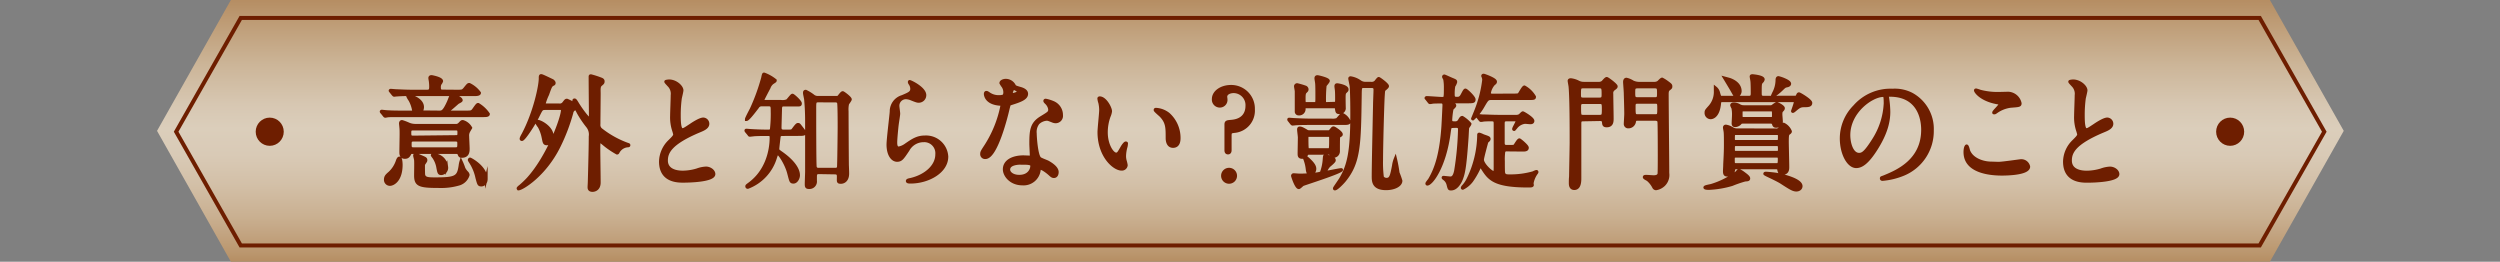
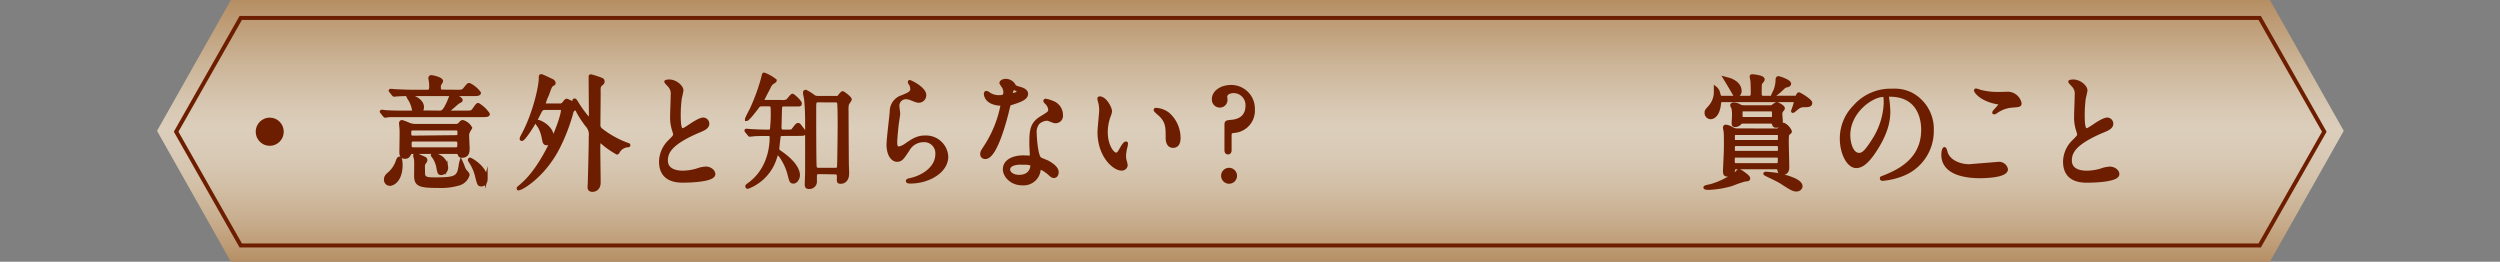
<svg xmlns="http://www.w3.org/2000/svg" width="640" height="67" viewBox="0 0 640 67">
  <rect x="0" y="0" width="640" height="67" fill="#808080" stroke="none" />
  <defs>
    <clipPath id="fad54cd8-fbc4-4e54-b03f-4f87ff13e4e2">
-       <rect y="-341.31" width="640" height="330" style="fill: none" />
-     </clipPath>
+       </clipPath>
    <linearGradient id="edf225fe-c500-44fc-ac8c-d8aa155fc0fa" data-name="名称未設定グラデーション 135" x1="655.98" y1="-508.11" x2="-52.75" y2="166.38" gradientUnits="userSpaceOnUse">
      <stop offset="0" stop-color="#006aaa" />
      <stop offset="0.05" stop-color="#006aaa" />
      <stop offset="0.1" stop-color="#fff" />
      <stop offset="0.15" stop-color="#fff" />
      <stop offset="0.27" stop-color="#d80012" />
      <stop offset="0.33" stop-color="#d80012" />
      <stop offset="0.39" stop-color="#fff" />
      <stop offset="0.47" stop-color="#fff" />
      <stop offset="0.56" stop-color="#006aaa" />
      <stop offset="0.59" stop-color="#006aaa" />
      <stop offset="0.66" stop-color="#fff" />
      <stop offset="0.73" stop-color="#fff" />
      <stop offset="0.83" stop-color="#d80012" />
      <stop offset="0.87" stop-color="#d80012" />
      <stop offset="0.94" stop-color="#fff" />
      <stop offset="1" stop-color="#fff" />
    </linearGradient>
    <linearGradient id="aaa27632-2874-44d0-b4a1-ac7c0a6ebe60" data-name="新規グラデーションスウォッチ 2" x1="320.1" y1="67.22" x2="320.1" y2="-0.22" gradientUnits="userSpaceOnUse">
      <stop offset="0" stop-color="#b58d62" />
      <stop offset="0.04" stop-color="#bb976f" />
      <stop offset="0.17" stop-color="#c9af90" />
      <stop offset="0.3" stop-color="#d3c0a8" />
      <stop offset="0.41" stop-color="#d9cab6" />
      <stop offset="0.51" stop-color="#dbcebb" />
      <stop offset="0.6" stop-color="#d7c7b2" />
      <stop offset="0.75" stop-color="#ccb598" />
      <stop offset="0.94" stop-color="#bb976f" />
      <stop offset="1" stop-color="#b58d62" />
    </linearGradient>
  </defs>
  <title>title-about</title>
  <g id="b04158de-7b19-4745-95bf-4566c2330726" data-name="トリコライン">
    <g style="clip-path: url(#fad54cd8-fbc4-4e54-b03f-4f87ff13e4e2)">
      <path d="M770-388.31,730.11-369l-45.83,22.09-28.19,13.59c-9.93,4.77-20.53,9.47-31.47,14.6L302.92-169.5-18.78-20.31l-16.09,7.49C-40.1-10.35-45.23-8-50.27-5.75L-78.85,7l-46.47,20.72-40.52,18,39.89-19.33L-80.11,4.27-51.92-9.31c5-2.4,10.09-4.79,15.35-7.18l16.11-7.45,321.7-149.18,321.7-149.19c11-5,21.41-10.09,31.47-14.59L683-349.64l46.47-20.71Z" style="fill: url(#edf225fe-c500-44fc-ac8c-d8aa155fc0fa)" />
    </g>
  </g>
  <g id="a86877e4-3c1c-4081-be0c-27ec8d84f167" data-name="要素">
    <g>
      <g>
        <polygon points="580.97 -0.22 59.23 -0.22 40.2 33.5 59.23 67.22 580.97 67.22 600 33.5 580.97 -0.22" style="fill: url(#aaa27632-2874-44d0-b4a1-ac7c0a6ebe60)" />
        <polygon points="61.63 62.84 45.09 33.72 61.63 4.59 578.48 4.59 595.02 33.72 578.48 62.84 61.63 62.84" style="fill: none;stroke: #6e1e00;stroke-miterlimit: 10;stroke-width: 1.028px" />
      </g>
      <ellipse cx="69.05" cy="33.72" rx="3.59" ry="3.61" style="fill: #6e1e00" />
-       <ellipse cx="570.92" cy="33.72" rx="3.59" ry="3.61" style="fill: #6e1e00" />
    </g>
    <g>
      <path d="M112.43,28.71c.79,0,1.21,0,2.4-2.62.12-.26.51-1.35.64-1.54a.28.28,0,0,1,.3-.19c.46,0,2.28.77,2.28,1.31,0,.19-.82.51-.94.64-.55.48-1.61,1.44-2.19,1.86-.34.25-.4.29-.4.38s.09.16.37.16h4.31c1.4,0,1.55,0,2-.54.88-1.25,1-1.41,1.22-1.41A8.35,8.35,0,0,1,125,29.19c0,.39-.61.39-1.58.39H103.09c-2.67,0-3.52,0-3.82.06-.1,0-.55.1-.64.1s-.19-.1-.28-.23l-.51-.64a.82.82,0,0,1-.22-.29c0-.06.06-.09.13-.09s1.15.13,1.33.13c1.49.09,2.74.09,4.17.09h2.25c.27,0,.42,0,.42-.29a8.22,8.22,0,0,0-.94-2.81,5.45,5.45,0,0,1-.58-1c0-.07,0-.1.09-.1.64,0,3.65.9,3.65,2.91a2,2,0,0,1-.15.74,1.76,1.76,0,0,0-.15.35c0,.16.18.16.39.16Zm-9.76,13.47c0,3.91-2,5-2.86,5A1.14,1.14,0,0,1,98.69,46c0-.8.39-1.12,1.09-1.73a7.32,7.32,0,0,0,2-3.2c.12-.28.33-.73.58-.54S102.67,41.8,102.67,42.18Zm14.25-18.81c1.37,0,1.49,0,2-.55.85-1.05.94-1.18,1.22-1.18a7,7,0,0,1,2.58,2.14c0,.42-.88.42-1.37.42H105.37a37.93,37.93,0,0,0-3.83.1c-.12,0-.54.06-.63.06s-.16-.1-.28-.22l-.57-.71c-.13-.16-.16-.19-.16-.22s.06-.07.12-.07c.22,0,1.13.1,1.34.1,1.49.06,2.74.13,4.17.13h3.8c.82,0,.94-.39.94-1.15a9.92,9.92,0,0,0-.06-1.16c0-.19-.15-.92-.15-1.08,0-.32.24-.35.45-.35,0,0,2.52.44,2.52,1.15a2.26,2.26,0,0,1-.39.67,1.82,1.82,0,0,0-.18.89c0,.8.18,1,.91,1ZM105.56,39c-.25,0-.46,0-.61.26-.37.67-.58,1-1.31,1s-1-.45-1-1.25.06-3.9.06-4.64,0-1.28-.06-1.76c0-.16-.09-.86-.09-1,0-.38.21-.48.36-.48a13.5,13.5,0,0,1,1.76.67,4.44,4.44,0,0,0,1.8.32h10.09a1.23,1.23,0,0,0,1.09-.38c.49-.51.55-.61.82-.61a3.35,3.35,0,0,1,2,1.6s-.49.83-.52.9a2.32,2.32,0,0,0-.24,1.31c0,.45.12,2.62.12,3.1,0,.64,0,1.95-1.58,1.95-.49,0-.52-.09-.76-.67-.12-.32-.55-.32-.91-.32Zm11.15-4c.79,0,.79-.38.79-1s0-1-.79-1h-11c-.79,0-.82.42-.82,1,0,.77.06,1.12.85,1.12Zm-10.91.84c-.76,0-.82.35-.82,1.08s0,1.19.82,1.19h10.82c.85,0,.85-.39.85-1.35,0-.48,0-.92-.82-.92ZM109,41c0,.23-.06.26-.42.8a.94.94,0,0,0-.19.58c0,.41,0,2.24.06,2.43.25,1,1.28,1,3.1,1,5.26,0,5.84-.48,6.27-3.46a5.4,5.4,0,0,1,.21-1,14.91,14.91,0,0,1,.7,1.76,4.13,4.13,0,0,0,.79,1.09,1.05,1.05,0,0,1,.3.58,3.44,3.44,0,0,1-2.19,2.27,16.23,16.23,0,0,1-5.22.67c-5.08,0-6-.35-6-2.82,0-.64.06-3.32,0-3.9,0-.19-.24-1-.24-1.18s.12-.23.24-.23a2.55,2.55,0,0,1,.91.32C108.81,40.55,109,40.58,109,41Zm5.32,1.76A1.47,1.47,0,0,1,113,44.42c-.6,0-.64-.16-.94-1.79a6.71,6.71,0,0,0-1-2.37,4.26,4.26,0,0,1-.37-.51c0-.09.31-.16.55-.09A3.37,3.37,0,0,1,114.31,42.79Zm10.12,3c0,1.18-.73,1.57-1.21,1.57-.64,0-.67-.19-1.1-1.76a12,12,0,0,0-1.61-4c-.33-.51-.36-.58-.36-.64s.09-.19.18-.19,3.52,1.76,4,4.45A4.22,4.22,0,0,1,124.43,45.8Z" style="fill: #6e1e00;stroke: #6e1e00;stroke-miterlimit: 10;stroke-width: 0.8px" />
      <path d="M143.1,26.89a1.24,1.24,0,0,0,1.22-.48c.51-.67.57-.74.82-.74a13.57,13.57,0,0,1,1.76.9c.09,0,.18-.07.18-.23s-.15-.48-.15-.57,0-.16.15-.16.25.09.79,1c1.34,2.14,2.77,3.87,3.1,3.87s.19-.48.19-.74c0-1.4-.07-8.38-.07-10,0-.29,0-.32.19-.32a21.82,21.82,0,0,1,2.25.71c.51.19.85.28.85.7s-.15.45-.64.89-.37,1.32-.37,2.28-.06,6.56-.06,7.77a1.55,1.55,0,0,0,.67,1.51,24.45,24.45,0,0,0,6.48,3.61c.48.16.51.16.51.26s0,.16-.27.16a3.06,3.06,0,0,0-2.43,1.53c-.12.23-.15.32-.31.32a22.09,22.09,0,0,1-2.85-1.88c-1.22-1-1.43-1.16-1.52-1.16-.25,0-.31,0-.31,2.37,0,1.19.09,6.91.09,8.23,0,1.88-1.42,2-1.67,2-.88,0-.88-.54-.88-.8s.06-1.15.06-1.38c.12-4.54.24-8.83.24-11.61a3.37,3.37,0,0,0-.72-2.63,25.6,25.6,0,0,1-2.31-3.42c-.52-1-.58-1.09-.73-1.09a1.3,1.3,0,0,0-1,1.09,47.69,47.69,0,0,1-3.25,8.54c-3.68,7.46-9.51,10.92-10.39,10.92,0,0-.06-.07-.06-.13s.33-.39.45-.45a23.86,23.86,0,0,0,2.1-2C140.43,40,144,30.09,144,28.2c0-.45-.33-.45-.61-.45h-3.79c-.95,0-1,.16-1.8,1.76-.94,2-3.65,6.18-4.19,6.18-.15,0-.18-.1-.18-.16s0-.26.48-1.09c3-5.63,4.41-12.45,4.41-14.33,0-.55,0-.74.24-.74s2.37,1.06,2.86,1.28c0,0,.42.29.42.58s-.15.28-.33.38c-.52.29-.61.51-1.34,2.56a14,14,0,0,0-.85,2.24c0,.48.4.48.61.48Zm-5.41,4.19c.64,0,3.62,1.57,3.62,3.71,0,.83-.58,2-1.31,2s-.67-.42-1-1.89a9.34,9.34,0,0,0-.94-2.5,5.29,5.29,0,0,1-.7-1.12C137.42,31.11,137.57,31.08,137.69,31.08Z" style="fill: #6e1e00;stroke: #6e1e00;stroke-miterlimit: 10;stroke-width: 0.8px" />
      <path d="M171.43,36.14c.92-.9,1.31-1.32,1.31-1.73a8.32,8.32,0,0,0-.27-1,10.72,10.72,0,0,1-.52-3.75c0-.73.15-4.45.15-5.28a3.05,3.05,0,0,0-.91-2.59c-.64-.7-.73-.8-.73-.89s.73-.16.82-.16c1.73,0,3.28,1.47,3.28,2.39,0,.29-.36,1.73-.42,2.05a32.2,32.2,0,0,0-.27,4.23c0,1.21,0,3.8.79,3.8.42,0,.6-.12,2.25-1.21.33-.23,2.24-1.51,3.13-1.51a1.2,1.2,0,0,1,1.15,1.19c0,1-1.25,1.47-2.34,1.92-7.23,3.07-8.27,5.41-8.27,7.49s1.77,3,4.23,3a13.15,13.15,0,0,0,3.64-.57,7.75,7.75,0,0,1,2.28-.48c1,0,2,.73,2,1.53,0,1.63-6.2,1.79-7.81,1.79-1.4,0-5.81,0-5.81-5A7.46,7.46,0,0,1,171.43,36.14Z" style="fill: #6e1e00;stroke: #6e1e00;stroke-miterlimit: 10;stroke-width: 0.8px" />
      <path d="M200.31,34.41c-.57,0-.82.19-.88.67s-.33,2.75-.33,3.07.12.45.76.9c2.92,2,4.53,4.13,4.53,5.82,0,.74-.55,1.73-1.25,1.73s-.67-.22-1.22-2.27c-.6-2.37-2.4-5.12-2.88-5.12-.15,0-.31.45-.55,1.18a11.75,11.75,0,0,1-7.05,7.55.22.22,0,0,1-.24-.22c0-.16,0-.16.6-.61,4.62-3.36,5.63-8.73,5.63-11.9,0-.8-.37-.8-.92-.8-1,0-2.15,0-3.25.06-.18,0-1.09.13-1.27.13s-.16-.06-.28-.22l-.61-.74a.4.4,0,0,1-.12-.22c0-.07.06-.07.12-.07s1.13.1,1.34.1c.91.06,2.55.13,4.14.13.36,0,.75,0,.91-.39a35,35,0,0,0,.21-4.89c0-1,0-1.48-.94-1.48H195a1.18,1.18,0,0,0-1.09.61c-.91,1.19-2.4,3.14-2.8,3.14,0,0,0,0,0-.07,0-.22,1-2.11,1.22-2.52a51.12,51.12,0,0,0,2.92-8c.21-1,.24-1,.36-1a10.07,10.07,0,0,1,2.83,1.6c0,.16,0,.16-.7.61a2.72,2.72,0,0,0-.88,1.25c-.28.51-1.67,3.17-1.67,3.29s.21.26.73.26h4a3.27,3.27,0,0,0,1.61-.19c.24-.16,1.12-1.41,1.34-1.41s2,1.6,2,2.08-.15.38-1.55.38h-2.64c-.34,0-.82,0-.88.84,0,.28-.13,4.54-.13,4.89,0,.55.07,1,.95,1h.64c1.27,0,1.42,0,1.67-.26s1-1.44,1.33-1.44.25,0,1.25,1.28A3.15,3.15,0,0,1,206,34c0,.39-.58.39-1.58.39Zm9.27,9.76c-.57,0-.85.25-.85,1,0,.16,0,.93,0,1.09a1.52,1.52,0,0,1-1.64,1.72c-.61,0-.67-.22-.67-.89,0-.48.09-2.91.09-3.07V31c0-1.6-.06-3.48-.24-5.44,0-.25-.3-1.47-.3-1.72s0-.45.3-.45a10.94,10.94,0,0,1,1.8,1.09,1.84,1.84,0,0,0,1.27.48H214c.43,0,.61,0,.85-.32s.7-.9.88-.9,1.92,1.31,1.92,1.7c0,.19-.64,1-.7,1.18a6.59,6.59,0,0,0-.12,1.82c0,.29.06,13.64.09,14,.06,1.54.06,1.7.06,2,0,1.6-.91,2.21-1.7,2.21s-.64-.16-.64-1.41c0-.41,0-1-.88-1Zm-.09-18.37c-.94,0-.94.38-.94,1.92,0,2.24,0,14.3.12,15a.78.78,0,0,0,.88.64h4.26a.83.83,0,0,0,.85-.45c.09-.35.18-9.83.18-10.4,0-.87,0-5.83-.15-6.24a.81.81,0,0,0-.85-.45Z" style="fill: #6e1e00;stroke: #6e1e00;stroke-miterlimit: 10;stroke-width: 0.8px" />
      <path d="M236.73,24.36a1.53,1.53,0,0,1-1.55,1.54c-.27,0-.42,0-1.79-.55A4,4,0,0,0,232,25a2.07,2.07,0,0,0-2.16,2.11c0,.29.21,1.67.21,2s-.3,2.17-.36,2.62c-.15,1.18-.4,3.9-.4,4.7,0,.48,0,1.48.79,1.48a4.44,4.44,0,0,0,1.77-.77c1.85-1.28,3-2.05,4.95-2.05a5.3,5.3,0,0,1,5.56,5c0,3.91-4.83,6.5-9.24,6.5-.39,0-.82,0-.82-.26s.67-.32.89-.38c3.79-.9,6.65-3.42,6.65-6.43A3.23,3.23,0,0,0,236.43,36a4.54,4.54,0,0,0-4,2.4c-1.4,2.08-1.74,2.62-2.77,2.62-1.28,0-2.31-1.54-2.31-4,0-1.34.73-7.23.82-8.42A3.93,3.93,0,0,1,231,24.74c1.7-.73,2.43-1,2.43-2a2.39,2.39,0,0,0-.52-1.44c-.06-.13-.15-.32-.06-.41S236.73,22.57,236.73,24.36Z" style="fill: #6e1e00;stroke: #6e1e00;stroke-miterlimit: 10;stroke-width: 0.8px" />
      <path d="M257.25,23.56a2.75,2.75,0,0,0-.42-1.41,7,7,0,0,1-.58-.89c0-.39.64-.68,1.25-.68A2.46,2.46,0,0,1,259.68,22c.16.23.46.35,1.37.61.58.16,1.74.51,1.74,1.41,0,1.21-1.71,1.79-4.17,2.56-.27.09-.3.19-.58,1.31-.36,1.6-3,12.42-5.77,12.42a.84.84,0,0,1-.94-.9c0-.45.09-.61,1-2A29.55,29.55,0,0,0,256.52,27c0-.28-.21-.32-.66-.35-3.59-.32-3.59-2.56-3.59-2.59s0-.38.21-.38.21,0,.82.41a4.32,4.32,0,0,0,2.34.67,3.65,3.65,0,0,0,1.34-.19A1.57,1.57,0,0,0,257.25,23.56Zm8.76,20a4,4,0,0,1-4.29,3.49c-2.89,0-4.59-2.11-4.59-3.71,0-2.08,2.16-3.17,4.9-3.17l1.58.06c.27,0,.42,0,.42-.35,0-.48-.12-2.62-.12-3.07,0-3.52.18-5.22,2.74-6.75,1.88-1.15,2.09-1.25,2.09-2.08a2.83,2.83,0,0,0-.85-1.63c-.27-.26-.39-.39-.39-.52s.09-.16.21-.16a9.22,9.22,0,0,1,1.79.55,3.44,3.44,0,0,1,2.22,3.26,1.49,1.49,0,0,1-1.43,1.67,2,2,0,0,1-.7-.13c-1.15-.45-1.27-.51-1.64-.51a3.51,3.51,0,0,0-2.22,1,3.72,3.72,0,0,0-.73,2.65c0,.8.31,5.76,1.22,6.43.27.23,1.7.74,2,.9.63.35,2.4,1.38,2.4,2.56,0,.54-.22,1.12-.82,1.12-.31,0-.49-.1-.95-.51-.82-.77-2.21-1.76-2.64-1.57C266.07,43.14,266.07,43.27,266,43.59Zm-4.38-1.82c-.7,0-3.43,0-3.43,1.69,0,.77.91,1.73,2.73,1.73,2.95,0,3.38-2.43,3.19-2.94S262.33,41.77,261.63,41.77Zm-.82-18.31c0-.22-1.06-.8-1.25-.8-.51,0-.73,1.32-.73,1.41a.33.33,0,0,0,.06.19C259,24.36,260.81,23.94,260.81,23.46Z" style="fill: #6e1e00;stroke: #6e1e00;stroke-miterlimit: 10;stroke-width: 0.8px" />
      <path d="M284.28,28.49a4.52,4.52,0,0,1-.37,1.28,12,12,0,0,0-.72,4.13c0,3.23,1.58,5.56,2.52,5.56.52,0,.64-.16,1.55-1.76.18-.32.7-1.08.94-1.08s.15.12.15.25a4,4,0,0,1-.09.64,9.52,9.52,0,0,0-.39,2.43,4.55,4.55,0,0,0,.18,1.28,8.84,8.84,0,0,1,.24,1.06,1.09,1.09,0,0,1-1.15,1c-1.95,0-5.78-3.36-5.78-9.47,0-.9.43-4.83.43-5.66a8.69,8.69,0,0,0-.22-1.86,4.6,4.6,0,0,1-.24-1.09c0-.09.12-.13.18-.13C282.91,25.06,284.28,27.62,284.28,28.49Zm14.83.73a8.17,8.17,0,0,1,2.71,6.12c0,.6-.06,2.11-1.52,2.11s-1.49-1.73-1.49-2.15c0-2.65,0-4-1.61-5.69-.25-.26-1.46-1.25-1.46-1.44s.12-.16.27-.16A5.67,5.67,0,0,1,299.11,29.22Z" style="fill: #6e1e00;stroke: #6e1e00;stroke-miterlimit: 10;stroke-width: 0.8px" />
      <path d="M315.83,23.43c-.91,0-2.06.39-2.06,1.35,0,.16.06.44.06.6a1.56,1.56,0,0,1-1.52,1.76,1.64,1.64,0,0,1-1.67-1.79c0-1.79,2-3.2,4.49-3.2A5.66,5.66,0,0,1,320.85,28a5.32,5.32,0,0,1-4.62,5.6c-1.19.13-1.34.16-1.34,1.21v3.59c0,.19,0,.73-.52.73s-.51-.51-.51-.73v-6.5c0-.7.24-.73,1.43-.83,3.25-.29,3.95-2.4,3.95-3.94A3.47,3.47,0,0,0,315.83,23.43ZM313,45a1.64,1.64,0,1,1,3.28,0A1.64,1.64,0,1,1,313,45Z" style="fill: #6e1e00;stroke: #6e1e00;stroke-miterlimit: 10;stroke-width: 0.8px" />
-       <path d="M340.79,30.76a3.67,3.67,0,0,0,1.46-.13c.28-.13,1.1-1.34,1.37-1.34a3.54,3.54,0,0,1,1.76,1.85c0,.45-.55.45-1.61.45h-8.39c-.67,0-2.76,0-3.83.1l-.64.06c-.09,0-.15-.06-.27-.19l-.58-.74a.32.32,0,0,1-.12-.22c0-.06,0-.06.09-.06.22,0,1.16.09,1.34.09,1.4.07,2.77.13,4.16.13Zm-.61,11.71a4.67,4.67,0,0,0-.88,1.47c0,.16.22.16.31.16.27,0,3.8-.76,3.8-.64,0,.58-9.24,3.49-9.91,3.78-.18.1-.82.77-1,.77-.67,0-1.59-2.91-1.59-3s.09-.26.25-.26,1.34.1,1.58.1c1.82,0,5.1-.26,5.53-.61A12,12,0,0,0,339,41c.09-1.15.09-1.15.39-1.15a14.49,14.49,0,0,1,1.49.6c.61.26.67.29.67.61S340.4,42.25,340.18,42.47Zm1.49-16c.52,0,.52-.25.52-1.18,0-.58,0-1.63-.06-2.18,0-.09-.12-.89-.12-1,0-.32.09-.39.33-.39s2.49.39,2.49,1.16c0,.22,0,.25-.42.64a1.05,1.05,0,0,0-.3.7c-.07.45,0,2.78,0,3.3a1.11,1.11,0,0,1-1.22,1.28c-.61,0-.61-.13-.76-1.06,0-.26-.12-.42-.46-.42h-7.29a.47.47,0,0,0-.55.48,1.24,1.24,0,0,1-1.33,1.35.59.59,0,0,1-.64-.51c0-.29,0-1.48,0-2.21,0-2.21,0-2.72,0-3s-.19-1.15-.19-1.35.19-.38.4-.38a18.78,18.78,0,0,1,2.1.61.65.65,0,0,1,.42.54c0,.26-.06.32-.39.64s-.37.74-.37,1.63c0,1.28,0,1.41.58,1.41h2.19c.54,0,.54-.19.54-1.89,0-.92,0-2.72-.06-3.26,0-.19-.18-1.12-.18-1.34,0-.39.24-.39.4-.39s2.73.58,2.73,1.06c0,.22-.73,1-.82,1.18a35.76,35.76,0,0,0-.15,4.1c0,.45.24.54.49.54Zm-6.59,12.74c-.34,0-.49.13-.55.25s-.33.48-.33.61.67.61.79.74c.94.89,1.58,1.63,1.58,2.4a1.46,1.46,0,0,1-1.07,1.41c-.67,0-.79-1-.82-1.25a10.55,10.55,0,0,0-.73-2.91c-.06-.2-.15-.2-.54-.2-.82,0-.82-.41-.82-1s.06-3.45.06-4.09c0-.29-.19-1.67-.19-2,0-.13,0-.38.25-.38.42,0,.76.19,1.61.67a1.37,1.37,0,0,0,.88.29H340a.67.67,0,0,0,.67-.35c.49-.58.52-.64.73-.64s1.95,1.12,1.95,1.63c0,.19-.1.22-.4.38a.74.74,0,0,0-.27.35c-.06.16-.06,2.34-.06,3.56A1.26,1.26,0,0,1,341.34,40c-.49,0-.58-.19-.7-.55a.42.42,0,0,0-.43-.25Zm0-4.58c-.28,0-.52.13-.52.55s0,2.62.09,2.84a.41.41,0,0,0,.46.32h5c.52,0,.55,0,.55-3.16,0-.42-.24-.55-.52-.55Zm16-13.28a1.44,1.44,0,0,0,1.06-.35c.12-.13.67-.89.82-.89s2.22,1.5,2.22,1.95c0,.19-.34.48-.76.83-.24.19-.24.32-.33,1.66-.16,2.63-.43,13.47-.43,16.35a29.33,29.33,0,0,0,.21,4.48,1.31,1.31,0,0,0,1.1.55c1.12,0,1.3-1,1.79-3.52a7.1,7.1,0,0,1,.46-1.76,34.29,34.29,0,0,1,.66,3.58,21.3,21.3,0,0,1,.73,2.05c0,1.15-1.73,2-3.77,2-3.28,0-3.28-1.89-3.28-3.2,0-3,.31-16.9.34-18.31,0-.6.12-3.26.12-3.8s-.21-.84-.88-.84h-2c-.91,0-.91.23-.94,2.21-.18,12.74-.24,17.19-4,21.83-.52.64-2,2.17-2.46,2.17-.07,0-.1,0-.1-.13s1.4-2.08,1.61-2.46c2-3.42,2.83-6.85,2.83-16.58,0-.73,0-4.6-.15-6.94,0-.35-.37-1.82-.37-2.14,0-.1.07-.16.19-.16a5.67,5.67,0,0,1,2.43,1,2.35,2.35,0,0,0,1.4.41Z" style="fill: #6e1e00;stroke: #6e1e00;stroke-miterlimit: 10;stroke-width: 0.8px" />
-       <path d="M371.92,32.36c-.73,0-.76.26-.91,1.34-1.15,9.12-4.62,13.41-5.62,13.41,0,0-.09,0-.09-.13s.54-.8.64-.92c1.82-3,3-7,3.46-13.7.06-.93.27-5.09.27-5.47,0-.61-.3-.8-.73-.8s-1.76,0-2.21.06a5,5,0,0,1-.64.1c-.12,0-.18-.1-.28-.23l-.57-.73c-.12-.13-.16-.16-.16-.19s.07-.1.13-.1c.63,0,3.37.22,4,.22.82,0,.82-.12.82-3.07a11.37,11.37,0,0,0-.15-1.79c0-.13-.31-.61-.31-.7a.19.19,0,0,1,.18-.19c.1,0,1.8.8,2.07.89.76.32.82.35.82.64a3.28,3.28,0,0,1-.48,1A10.36,10.36,0,0,0,372,24c0,.67,0,1.18.85,1.18.61,0,.77,0,1.13-.35s.88-1.76,1.16-1.76,2.21,1.83,2.21,2.4-.21.58-2.12.58h-3.5c-.09,0-.24,0-.24.13s.15.16.42.35.49.29.49.51-.64.7-.7.86a19.18,19.18,0,0,0-.33,2.79c0,.77.48.77,1.09.77a1.17,1.17,0,0,0,1.13-.55c.33-.57.48-.83.76-.83a8.24,8.24,0,0,1,1.94,1.63c0,.19-.55.83-.58,1-.06.39-.12,2.08-.15,2.4-.49,7.11-.82,9-1.4,10.56-.51,1.38-1.49,2.69-2.67,2.69-.49,0-.49,0-.79-1.18a2.55,2.55,0,0,0-1-1.44c-.21-.16-.24-.19-.24-.26s.06-.06.15-.06,1.46.16,1.74.16c.82,0,1.12-1,1.3-1.79a75.68,75.68,0,0,0,1-10.66c0-.74-.4-.8-1-.8Zm13.86,6a.82.82,0,0,0-.82.38,14.14,14.14,0,0,0-.12,2.56c0,.64,0,2.62.06,2.91.15.83.82.83,1.4.83a21.07,21.07,0,0,0,6.23-.8,4.11,4.11,0,0,1,.76-.32c.09,0,.15,0,.15.13s-.33.48-.36.58a6.25,6.25,0,0,0-.88,2.27c0,.1.06.42.06.48,0,.22-.46.22-1,.22-8.9,0-10.09-1.88-11.88-4.73-.09-.16-.18-.29-.36-.29s-.25.13-.4.45a20.55,20.55,0,0,1-1.88,3.26,6.42,6.42,0,0,1-2.28,1.89.1.1,0,0,1-.09-.1.78.78,0,0,1,.21-.35,7.78,7.78,0,0,0,1.18-1.69,26.48,26.48,0,0,0,2.8-11.52c0-.1,0-.16.15-.16a6.61,6.61,0,0,1,1,.41c1.39.48,1.48.51,1.48.83,0,.16-.12.29-.57.68-.06.22-1.13,4.09-1.13,4.6,0,1.19,2.28,3.33,2.92,3.33.27,0,.37-.29.37-1.15V31.82c0-.77,0-1.16-.95-1.16-.39,0-1.55,0-2.06.07a4.29,4.29,0,0,1-.64.09c-.09,0-.15-.06-.28-.22l-.57-.74c-.13-.12-.13-.16-.13-.19s.07-.09.1-.09c.21,0,1.12.12,1.33.12.89,0,2.47.1,4.17.1h4.31a1.79,1.79,0,0,0,1-.22c.12-.07.64-.68.79-.68s2.55,1.41,2.55,2.05c0,.45-.46.45-.64.45s-1.15-.1-1.37-.1a3.43,3.43,0,0,0-2.34,1.35c-.36.41-.39.48-.42.48s-.12,0-.12-.1c0-.29.91-1.73.91-2.08s-.27-.29-.49-.29h-2.06c-.83,0-1.07.13-1.07,1v4.92c0,.77.37.93.94.93h.73c1.1,0,1.16-.06,1.31-.19s.88-1.5,1.19-1.5c.12,0,2,1.53,2,2s-.39.58-1.06.58Zm1.61-14c1.34,0,1.4-.09,1.56-.28s1-1.8,1.3-1.8a6.75,6.75,0,0,1,2.56,2.5c0,.42-.16.42-1.62.42H381.8c-1,0-1.12.22-2.16,2a12.75,12.75,0,0,1-2.58,3.23.06.06,0,0,1-.06-.06s.73-1.76.85-2.08a31.13,31.13,0,0,0,2-7.84,2.47,2.47,0,0,0-.16-.8.38.38,0,0,1-.09-.22c0-.13.12-.16.22-.16s3,1,3,1.63c0,.25-.1.32-.49.64a4.65,4.65,0,0,0-1.06,2.24c0,.6.57.6.85.6Z" style="fill: #6e1e00;stroke: #6e1e00;stroke-miterlimit: 10;stroke-width: 0.8px" />
-       <path d="M405.3,30.66c-.73,0-.88.26-.88,1,0,2,0,11.68,0,13.89,0,.8,0,2.69-1.4,2.69-1,0-1-1-1-1.44s0-1,.06-1.57c0-.22.15-7.87.15-8.73,0-3.56,0-11.24-.27-14.24,0-.23-.24-1.35-.24-1.57s.24-.26.39-.26A5.33,5.33,0,0,1,404,21a3,3,0,0,0,1.48.35h3.65a1.69,1.69,0,0,0,1.19-.32c.12-.12.76-.92,1-.92s2.4,1.63,2.4,2c0,.23-.09.29-.76.8a1.32,1.32,0,0,0-.36,1.12c0,.9.09,5.28.09,6.27,0,.77,0,1.89-1.37,1.89-.73,0-.76-.29-.82-1-.06-.51-.52-.61-.91-.61Zm-.06-8.44c-.91,0-.91.44-.91,1.92,0,.7,0,1.24.91,1.24h4.26c.91,0,.91-.54.91-1.24,0-1.48,0-1.92-.94-1.92Zm4.32,7.58c.91,0,.91-.45.91-1.89,0-1.25,0-1.69-.91-1.69h-4.29c-.91,0-.91.54-.91,1.18,0,2.18,0,2.4.94,2.4Zm9.72.7c-.36,0-.79,0-.88.68a1.55,1.55,0,0,1-1.55,1.28.72.72,0,0,1-.76-.8c0-.36.12-2.12.12-2.5,0-1.38-.12-5-.12-5.25,0-.48-.18-2.65-.18-2.91s.06-.7.46-.7A5.12,5.12,0,0,1,418,21a4.08,4.08,0,0,0,1.91.35h3.5a1.88,1.88,0,0,0,1.15-.29c.12-.09.73-.79.94-.79a9.12,9.12,0,0,1,1.22.76c.91.67,1,.74,1,1.09s-.06.32-.63.8c-.31.26-.31.93-.31,1.15,0,2.88.15,17,.15,20.23a3.53,3.53,0,0,1-1,3,3.75,3.75,0,0,1-2,1,.69.69,0,0,1-.57-.41A6.24,6.24,0,0,0,421.87,46c-.12-.09-.91-.45-.91-.64s.18-.19.54-.19,1.55.1,1.83.1c.51,0,1.27-.1,1.4-.77.06-.35.06-4,.06-4.64s0-8.23-.09-8.74-.64-.61-.95-.61Zm-.06-8.28c-1,0-1,.44-1,1.5s0,1.57,1,1.57h4.44c.94,0,.94-.45.94-1.51s0-1.56-.94-1.56Zm4.5,7.42c.94,0,.94-.29.94-1.89,0-1.28,0-1.6-.94-1.6h-4.47c-.88,0-.94.39-.94,1.09,0,2.18,0,2.4,1,2.4Z" style="fill: #6e1e00;stroke: #6e1e00;stroke-miterlimit: 10;stroke-width: 0.8px" />
      <path d="M447.65,45.67c0,.35-.28.35-.91.39a29.38,29.38,0,0,0-3.35,1.15,24.48,24.48,0,0,1-5.92,1c-.13,0-1,0-1-.22s1.4-.42,1.67-.51a20.67,20.67,0,0,0,6.39-3.23c.12-.1.52-.61.64-.61a6.27,6.27,0,0,1,1.21.73C446.92,44.78,447.65,45.29,447.65,45.67ZM459.38,24.9c.37,0,.61,0,.76-.35s.21-.51.4-.51,3,1.66,3,2.3-.55.71-1.74.71c-1,0-1.36.32-2.43,1.21-.3.26-.46.29-.46.2s.7-1.92.7-2.28-.3-.44-.54-.44H440.9c-.3,0-.64.06-.7.64-.33,3.74-2.13,3.74-2.31,3.74a1.2,1.2,0,0,1-1.12-1.31c0-.45.12-.55,1-1.54a5.75,5.75,0,0,0,1.37-4c0-.67,0-.77,0-.77a2.32,2.32,0,0,1,.82,1.35c.3,1,.3,1.08.88,1.08h6.9c.85,0,.85-.6.85-1.12,0-.22,0-2.62-.09-3.07,0-.16-.18-1-.18-1.12s0-.22.3-.22c.09,0,2.74.22,2.74.93a1,1,0,0,1-.37.61c-.39.44-.39.67-.39,2.68,0,.87,0,1.31.94,1.31Zm-4.83,8.39a1.13,1.13,0,0,0,1.21-.61c.4-.64.55-.86.86-.86a3.49,3.49,0,0,1,1.7,1.82c0,.19-.16.32-.43.51s-.36.48-.36,2.11c0,.93.12,5.44.12,6.47,0,.57,0,1.63-1.37,1.63-.7,0-.79-.38-.91-1-.09-.42-.43-.42-.67-.42H444.49c-.22,0-.61,0-.7.45a1.44,1.44,0,0,1-1.52,1.41c-.58,0-.79-.16-.79-1,0-.23.06-1.22.06-1.44,0-.58.18-3,.18-5.09,0-1.54,0-2.79-.06-3.43,0-.16-.18-1-.18-1.18a.32.32,0,0,1,.36-.35,4.31,4.31,0,0,1,1.64.64,2.29,2.29,0,0,0,1.16.32Zm-9.09-9.95c0,.6-.49,1.18-.91,1.18s-.43-.13-1.1-1.31c-.21-.39-1.91-3.2-1.91-3.2s1.18.32,1.28.35C443.33,20.55,445.46,21.35,445.46,23.34Zm7.69,4a1,1,0,0,0,.79-.25,6.22,6.22,0,0,1,.88-.58c.18,0,1.7.74,1.7,1.19,0,.19-.09.32-.33.57s-.3.39-.3,1.06c0,.25.12,1.53.12,1.82,0,1.15-1.25,1.15-1.31,1.15-.52,0-.58-.28-.67-.57s-.3-.48-.7-.48h-7.14c-.27,0-.43,0-.64.19a1.84,1.84,0,0,1-1.37.7c-.24,0-.48-.09-.48-.54,0-.29.09-1.76.09-2.08a8,8,0,0,0-.15-1.89,4.13,4.13,0,0,1-.31-.67c0-.32.4-.32.55-.32a2.91,2.91,0,0,1,1.25.32,2.25,2.25,0,0,0,1.27.38Zm1.61,14.82c.55,0,.76,0,.76-1.31,0-.74-.06-.9-.73-.9H444.46c-.55,0-.76.07-.76.8,0,1.19,0,1.41.76,1.41Zm.06-5.92c.73,0,.73-.16.73-1.44,0-.64-.39-.64-.73-.64H444.46c-.73,0-.73.13-.73,1.44,0,.64.39.64.73.64ZM444.46,37c-.73,0-.73.16-.73,1.28,0,.67.24.74.73.74h10.33c.37,0,.76,0,.76-.64,0-1.22,0-1.38-.76-1.38Zm8.87-6.65c.67,0,.7-.2.7-.8,0-1.28,0-1.44-.7-1.44H446.4c-.7,0-.7.19-.7,1,0,1.12,0,1.25.7,1.25Zm7.72,17.28c0,.67-.6,1-1.18,1-.82,0-1.52-.45-3.92-2-.82-.51-2.37-1.24-3.65-1.85,0,0-.49-.26-.49-.29s0-.13.22-.13c.48,0,2.28.19,2.85.29C456.19,44.9,461.05,46,461.05,47.66Zm-2.92-26.21c0,.38-.48.51-.69.54-.58.13-.58.16-1.46,1a13.65,13.65,0,0,1-2.22,1.73c-.09,0,.15-.48.3-.83a7.28,7.28,0,0,0,.88-3.39c0-.26.06-.58.34-.58a8.26,8.26,0,0,1,1.43.48C457.19,20.58,458.13,21,458.13,21.45Z" style="fill: #6e1e00;stroke: #6e1e00;stroke-miterlimit: 10;stroke-width: 0.8px" />
      <path d="M483.16,24.78c0,.09.06.22.06.35a26.08,26.08,0,0,1,.3,3.45c0,2.15-.46,5.12-3.13,9.38-2.43,3.9-4,4.67-5.2,4.67-2,0-3.8-3.29-3.8-7.2a11.61,11.61,0,0,1,3.38-8.16,12.22,12.22,0,0,1,9.69-4.16,9.47,9.47,0,0,1,4.9,1,10.11,10.11,0,0,1,5.29,9.31A11.92,11.92,0,0,1,487,44.71a18,18,0,0,1-5.05,1.19c-.12,0-.3,0-.3-.23s.06-.13.82-.45c3.16-1.31,9.75-4.06,9.75-12,0-1.25-.12-8.86-8.42-8.86C483.19,24.33,483.16,24.58,483.16,24.78Zm-9.88,9.82c0,2.08.79,4.93,2.64,4.93.88,0,1.61-.39,3.71-3.71a19,19,0,0,0,3-9.32c0-1.92-.12-2.08-.52-2.08C479.2,24.42,473.28,28.55,473.28,34.6Z" style="fill: #6e1e00;stroke: #6e1e00;stroke-miterlimit: 10;stroke-width: 0.8px" />
-       <path d="M511.64,41.83c.91,0,5.53-.67,5.68-.67a1.9,1.9,0,0,1,2,1.5c0,1.73-5.17,1.89-6.84,1.89-3,0-9.42-.57-9.42-5.6,0-1.21.33-1.57.39-1.57.22,0,.43,1,.49,1.19.85,2.24,3.68,3.2,5.84,3.2Zm.09-17.89,2.4-.06a3.25,3.25,0,0,1,3,2.56c0,.58-.27.58-2.37.74a8.1,8.1,0,0,0-3.83,1.53c-.3.19-.3.16-.42.16s-.1,0-.1-.06c0-.29,1.68-1.79,1.68-2.18,0-.19-.1-.22-1-.38-3.95-.77-5.35-2.79-5.35-3.11,0-.09.09-.09.16-.09a9.75,9.75,0,0,1,1,.32A17.59,17.59,0,0,0,511.73,23.94Z" style="fill: #6e1e00;stroke: #6e1e00;stroke-miterlimit: 10;stroke-width: 0.8px" />
+       <path d="M511.64,41.83a1.9,1.9,0,0,1,2,1.5c0,1.73-5.17,1.89-6.84,1.89-3,0-9.42-.57-9.42-5.6,0-1.21.33-1.57.39-1.57.22,0,.43,1,.49,1.19.85,2.24,3.68,3.2,5.84,3.2Zm.09-17.89,2.4-.06a3.25,3.25,0,0,1,3,2.56c0,.58-.27.58-2.37.74a8.1,8.1,0,0,0-3.83,1.53c-.3.19-.3.16-.42.16s-.1,0-.1-.06c0-.29,1.68-1.79,1.68-2.18,0-.19-.1-.22-1-.38-3.95-.77-5.35-2.79-5.35-3.11,0-.09.09-.09.16-.09a9.75,9.75,0,0,1,1,.32A17.59,17.59,0,0,0,511.73,23.94Z" style="fill: #6e1e00;stroke: #6e1e00;stroke-miterlimit: 10;stroke-width: 0.8px" />
      <path d="M530.86,36.14c.91-.9,1.3-1.32,1.3-1.73a8.32,8.32,0,0,0-.27-1,10.72,10.72,0,0,1-.52-3.75c0-.73.15-4.45.15-5.28a3.05,3.05,0,0,0-.91-2.59c-.64-.7-.73-.8-.73-.89s.73-.16.82-.16c1.74,0,3.29,1.47,3.29,2.39,0,.29-.37,1.73-.43,2.05a32.2,32.2,0,0,0-.27,4.23c0,1.21,0,3.8.79,3.8.42,0,.61-.12,2.25-1.21.33-.23,2.25-1.51,3.13-1.51a1.2,1.2,0,0,1,1.15,1.19c0,1-1.24,1.47-2.34,1.92C531,36.68,530,39,530,41.1s1.77,3,4.23,3a13.29,13.29,0,0,0,3.65-.57,7.63,7.63,0,0,1,2.28-.48c1,0,2,.73,2,1.53,0,1.63-6.2,1.79-7.81,1.79-1.4,0-5.81,0-5.81-5A7.44,7.44,0,0,1,530.86,36.14Z" style="fill: #6e1e00;stroke: #6e1e00;stroke-miterlimit: 10;stroke-width: 0.8px" />
    </g>
  </g>
</svg>